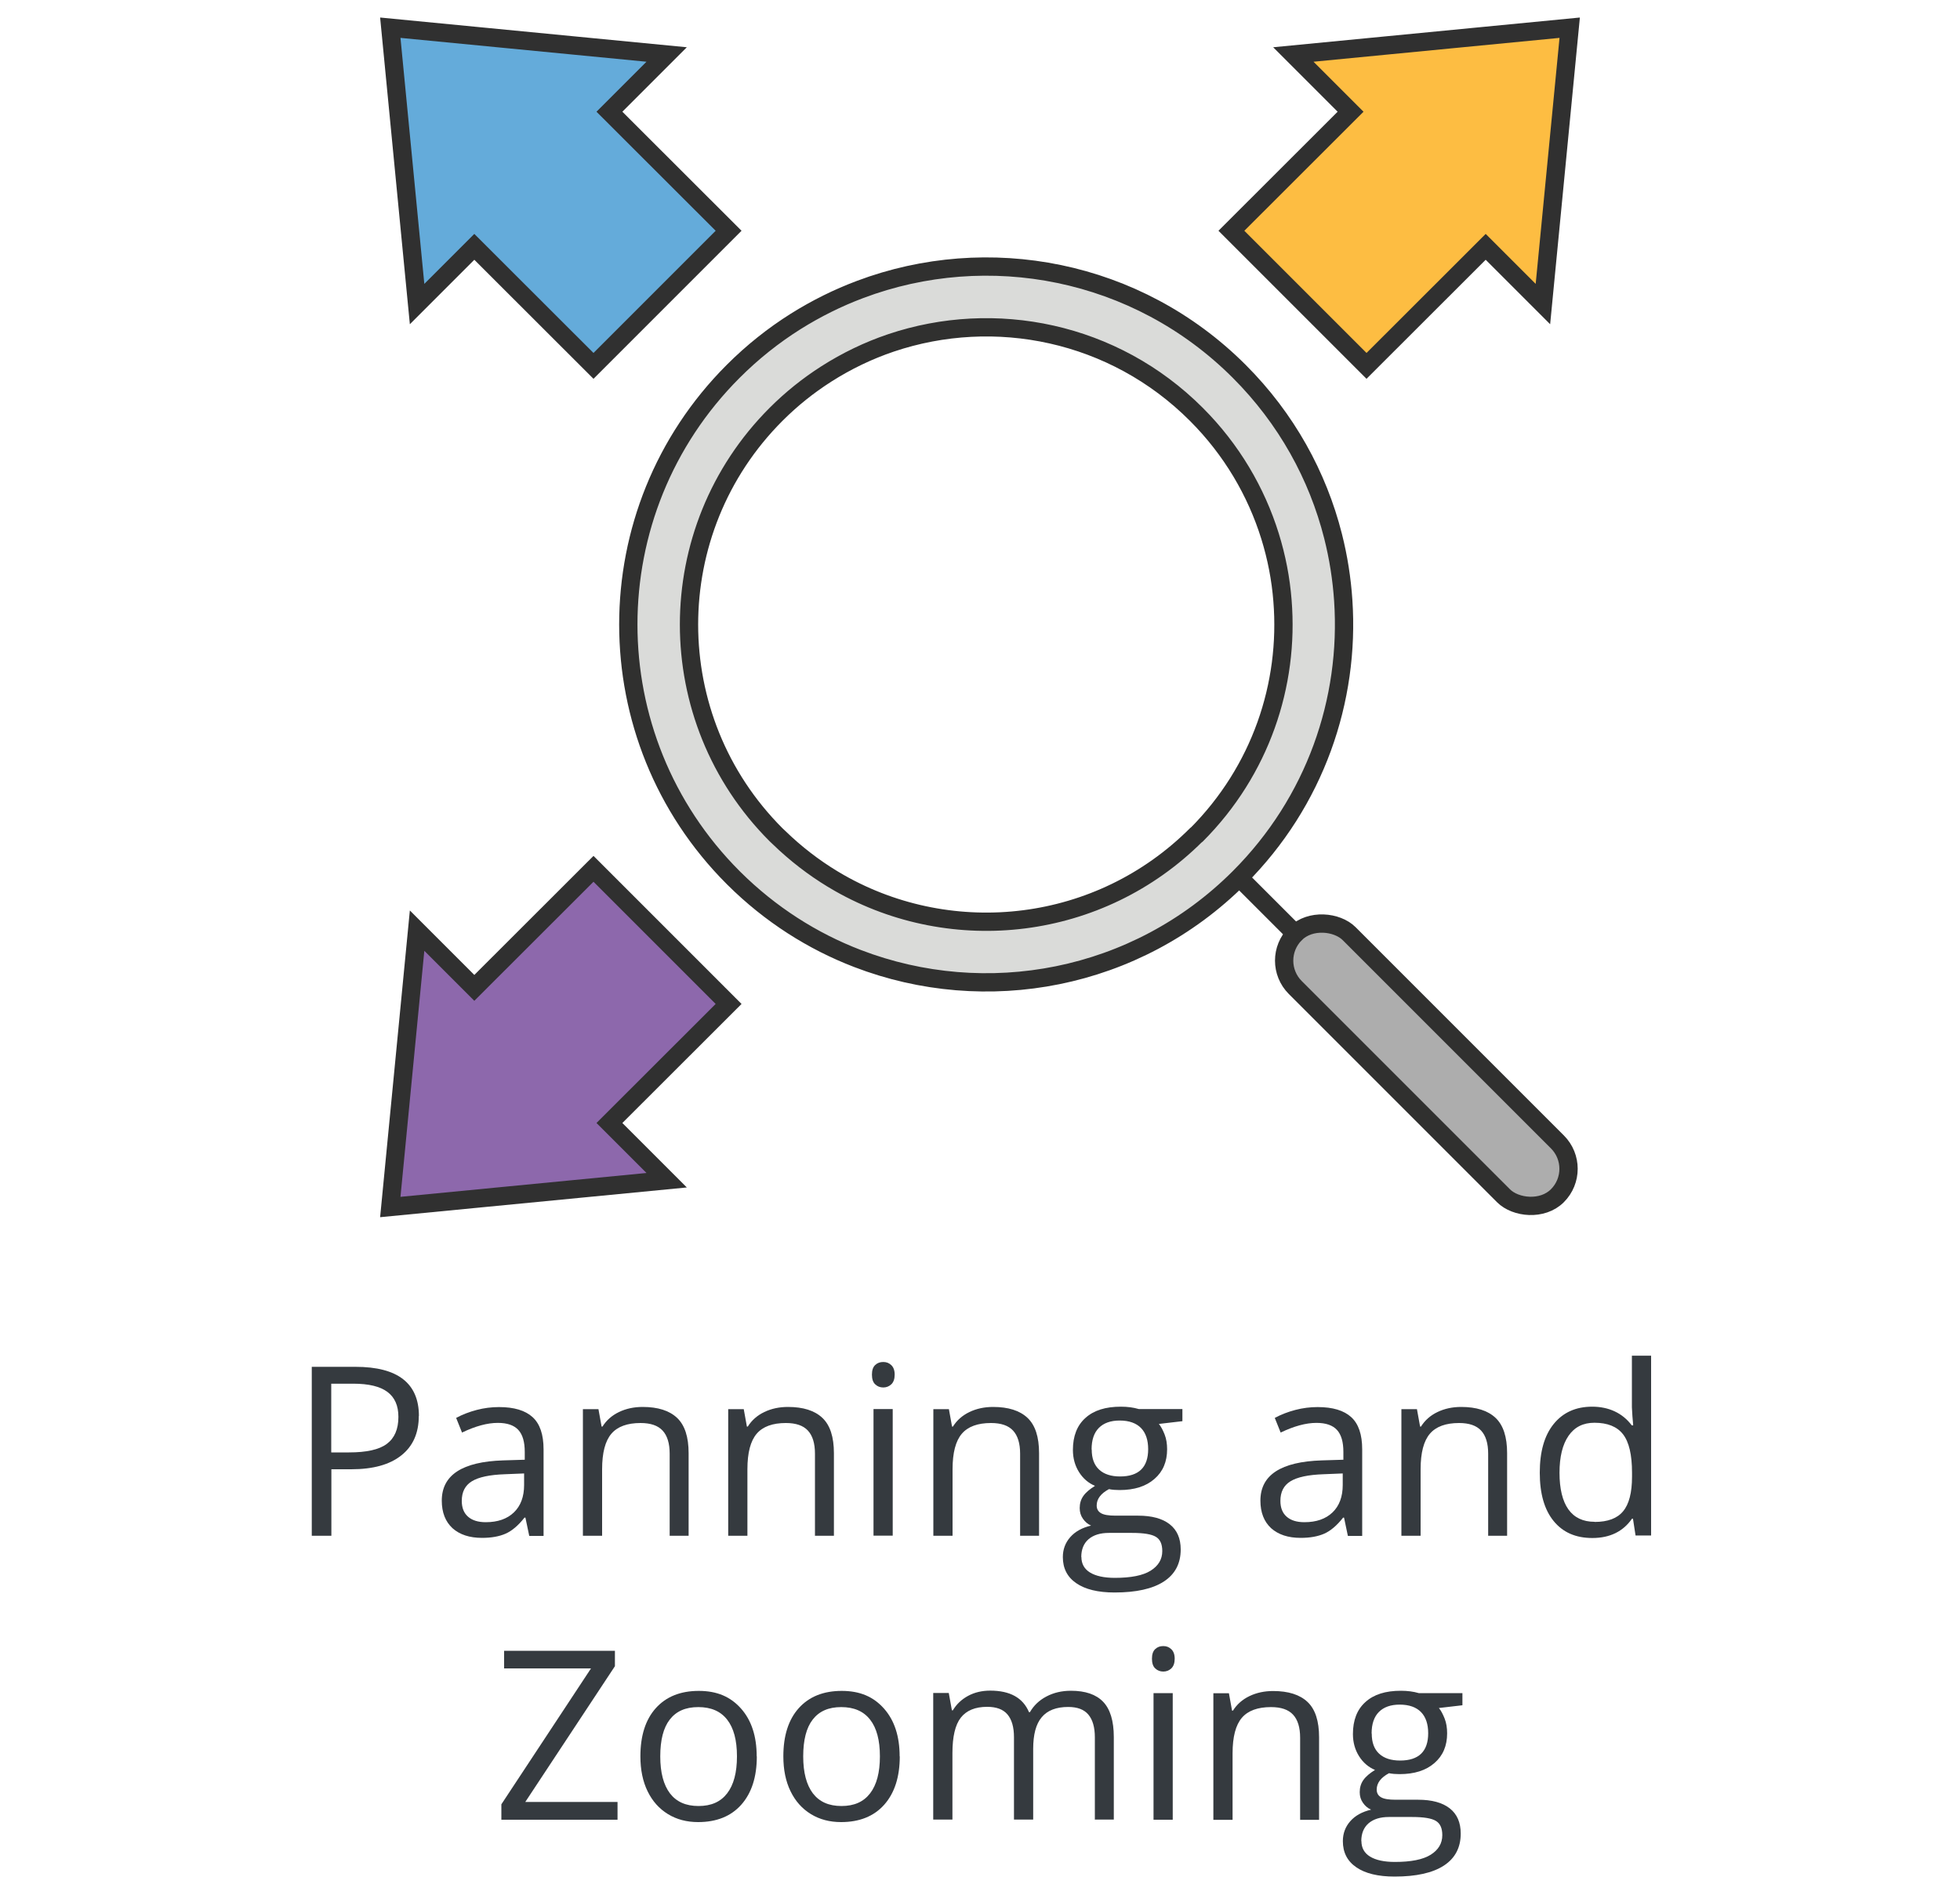
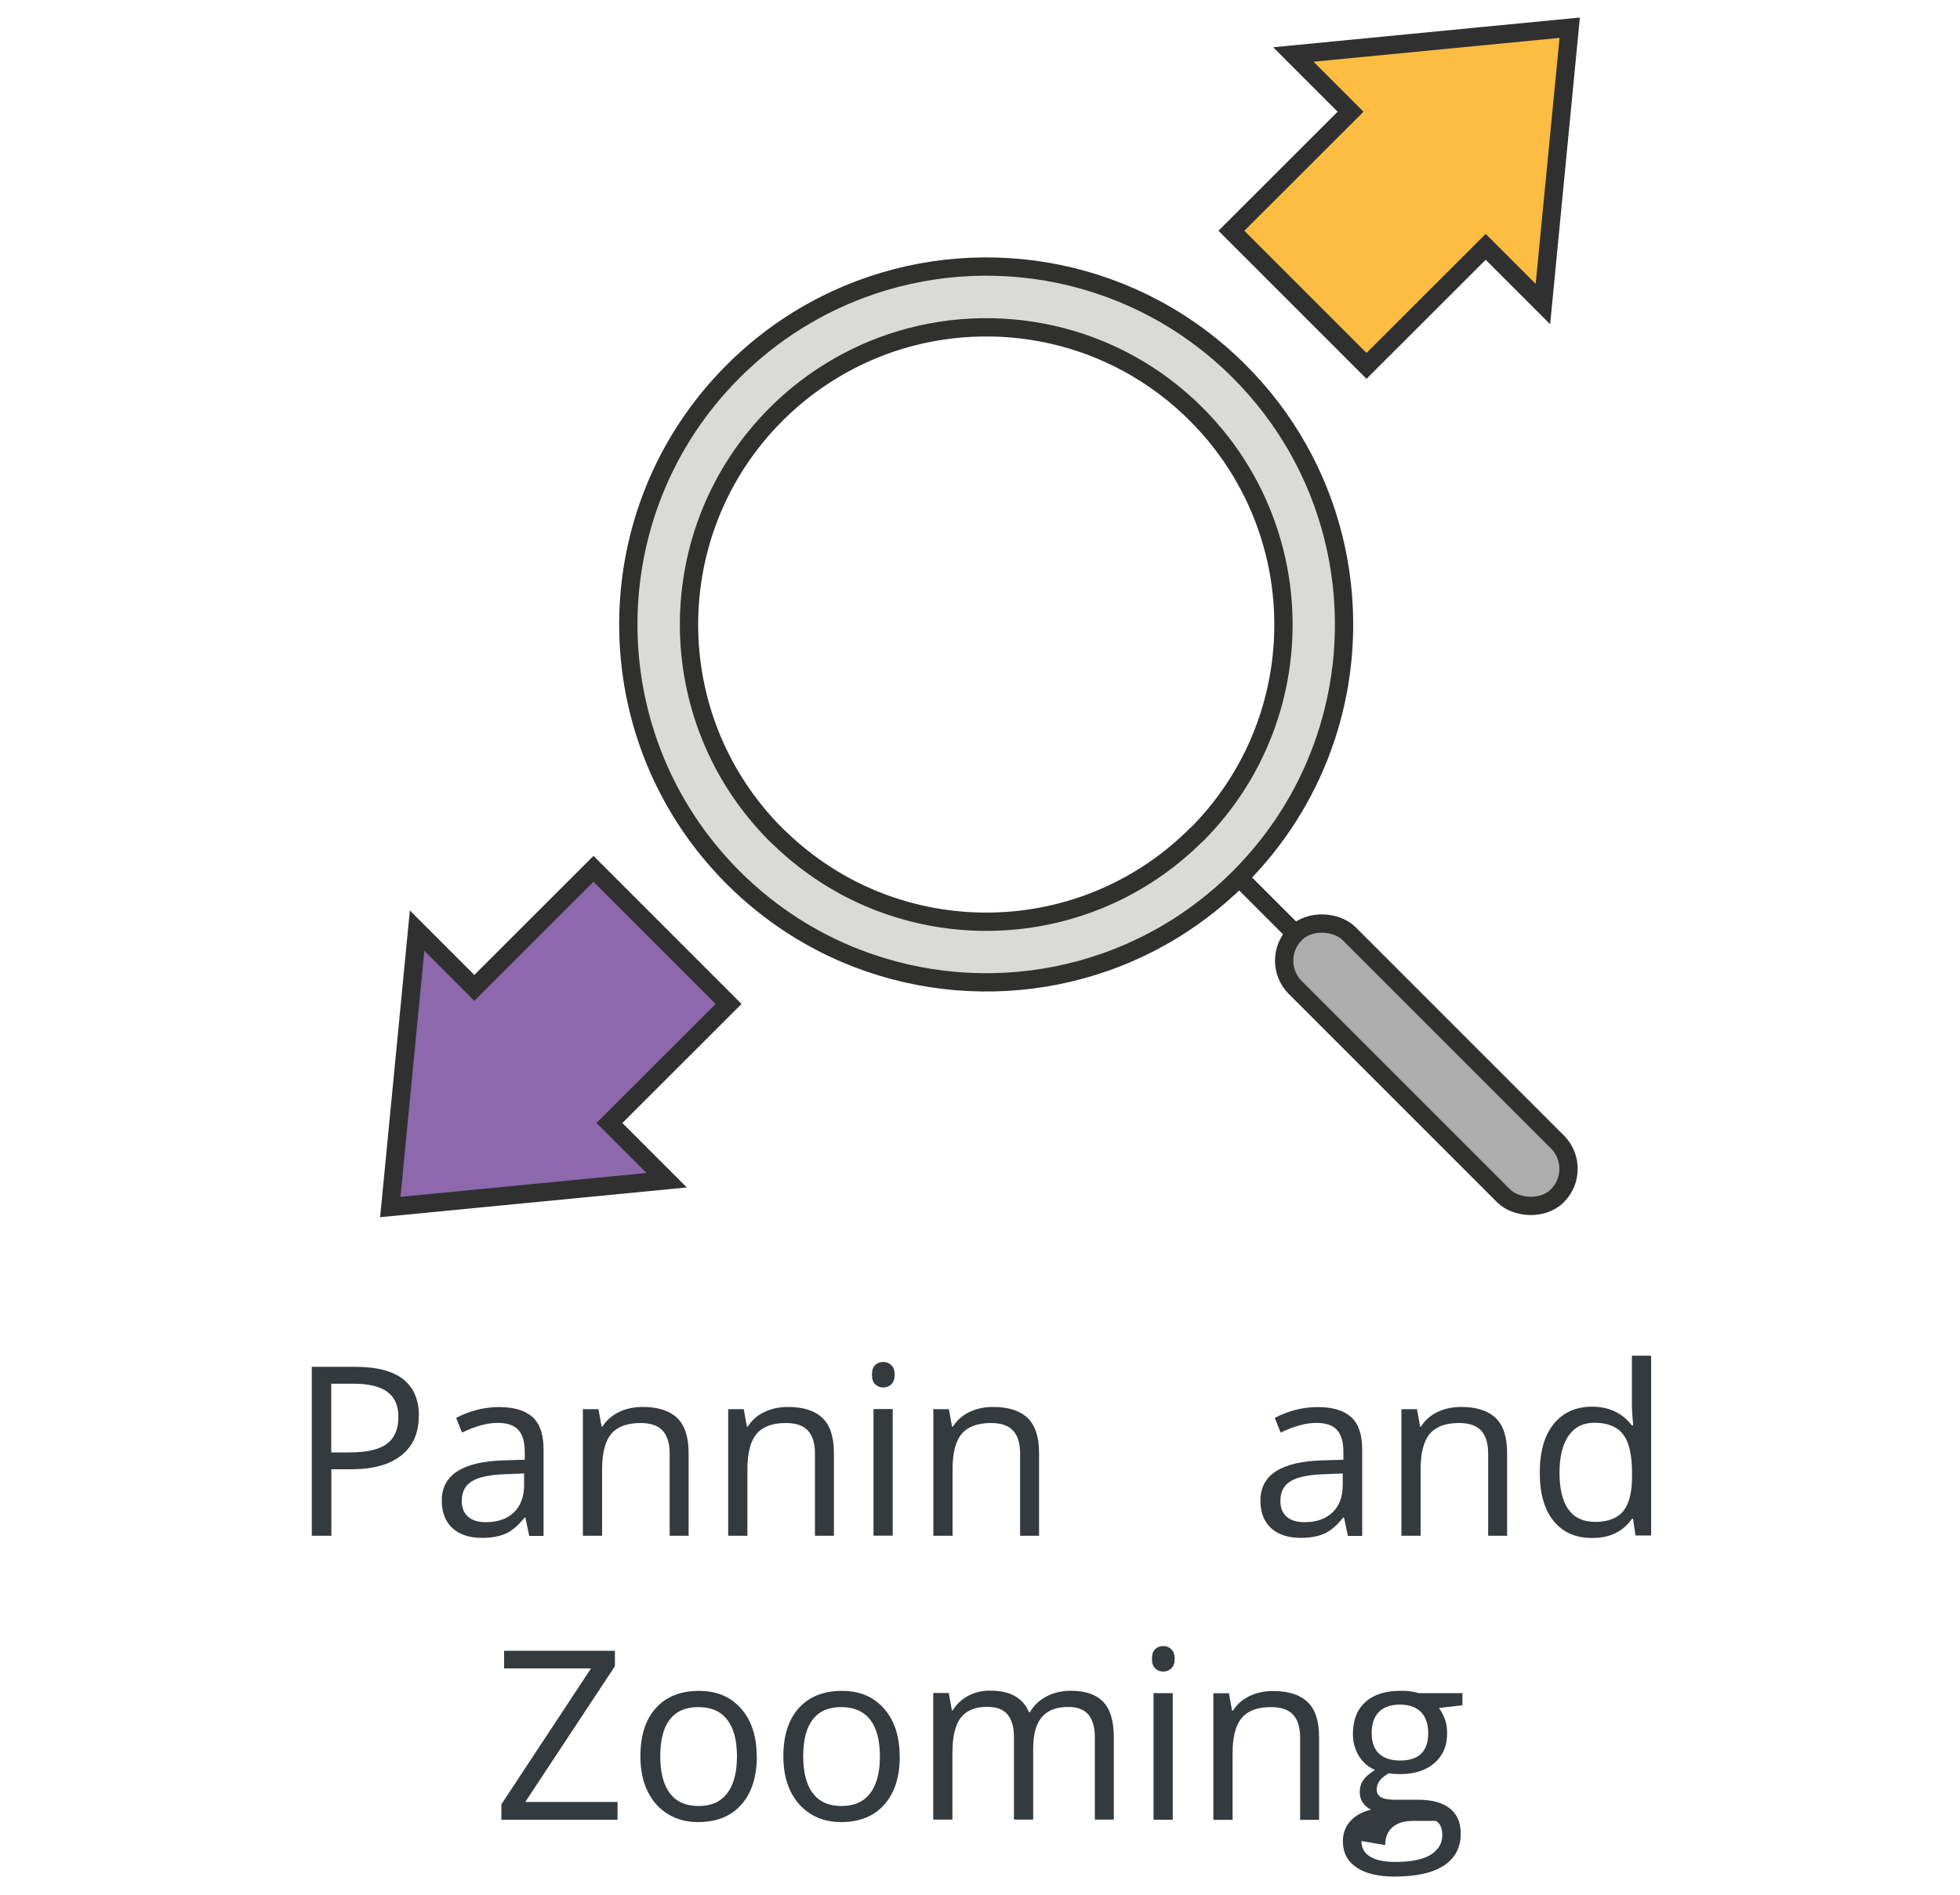
<svg xmlns="http://www.w3.org/2000/svg" width="150" height="145" viewBox="0 0 150 145">
  <defs>
    <style>.cls-1{fill:#dadbd9;}.cls-1,.cls-2,.cls-3,.cls-4,.cls-5,.cls-6{stroke-width:1.4px;}.cls-1,.cls-2,.cls-4{stroke:#30302f;stroke-linecap:round;stroke-linejoin:round;}.cls-2{fill:none;}.cls-7{fill:#353a3f;}.cls-3{fill:#64abda;}.cls-3,.cls-5,.cls-6{stroke:#303030;stroke-miterlimit:10;}.cls-4{fill:#adadad;}.cls-5{fill:#fdbd42;}.cls-6{fill:#8d68ac;}</style>
  </defs>
  <g id="Colors">
    <rect class="cls-4" x="106.24" y="67.3" width="5.83" height="28.36" rx="2.91" ry="2.91" transform="translate(-25.64 101.05) rotate(-45)" />
    <line class="cls-2" x1="94.24" y1="66.56" x2="99.13" y2="71.45" />
    <path class="cls-1" d="M102.8,45.96c-.11-1.66-.37-3.31-.78-4.93-1.17-4.62-3.56-8.99-7.18-12.61-7.84-7.84-19.26-9.94-29.01-6.27-1.71.64-3.36,1.46-4.94,2.45-1.7,1.07-3.3,2.34-4.78,3.82-10.7,10.7-10.7,28.04,0,38.74.02.02.04.04.06.06,2.78,2.76,6.01,4.81,9.45,6.13,9.8,3.77,21.32,1.71,29.22-6.19,5.81-5.81,8.47-13.59,7.96-21.2ZM91.56,63.88c-7.4,7.4-18.63,8.63-27.31,3.7-1.46-.83-2.85-1.84-4.14-3.02-.24-.22-.48-.45-.72-.68-8.88-8.88-8.88-23.29,0-32.17,1.19-1.19,2.47-2.21,3.83-3.08,1.58-1.01,3.25-1.81,4.97-2.39,7.93-2.67,17.05-.86,23.37,5.47,2.7,2.7,4.58,5.92,5.64,9.33.5,1.61.82,3.26.95,4.93.52,6.42-1.68,13.01-6.58,17.92Z" />
-     <polygon class="cls-3" points="51.02 4.17 29.87 2.12 31.92 23.27 36.3 18.89 45.42 28 55.76 17.66 46.64 8.55 51.02 4.17" />
    <polygon class="cls-6" points="31.92 71.22 29.87 92.37 51.02 90.32 46.64 85.94 55.76 76.83 45.42 66.49 36.3 75.6 31.92 71.22" />
    <polygon class="cls-5" points="118.08 23.27 120.13 2.12 98.98 4.17 103.36 8.55 94.24 17.66 104.58 28 113.7 18.89 118.08 23.27" />
  </g>
  <g id="OutlinedText">
    <path class="cls-7" d="M32.05,108.36c0,1.31-.45,2.32-1.34,3.02-.89.71-2.17,1.06-3.83,1.06h-1.52v5.09h-1.5v-12.93h3.35c3.23,0,4.85,1.26,4.85,3.77ZM25.36,111.15h1.35c1.33,0,2.3-.21,2.89-.65s.89-1.12.89-2.07c0-.86-.28-1.49-.84-1.91-.56-.42-1.43-.63-2.62-.63h-1.68v5.25Z" />
    <path class="cls-7" d="M40.5,117.52l-.29-1.38h-.07c-.48.61-.97,1.02-1.45,1.23-.48.21-1.08.32-1.8.32-.96,0-1.71-.25-2.26-.74-.54-.5-.82-1.2-.82-2.11,0-1.96,1.57-2.98,4.7-3.08l1.65-.05v-.6c0-.76-.16-1.32-.49-1.68-.33-.36-.85-.54-1.57-.54-.81,0-1.72.25-2.74.74l-.45-1.12c.48-.26,1-.46,1.57-.61s1.14-.22,1.71-.22c1.16,0,2.01.26,2.57.77.56.51.84,1.33.84,2.47v6.62h-1.09ZM37.18,116.49c.91,0,1.63-.25,2.15-.75.52-.5.78-1.2.78-2.1v-.88l-1.47.06c-1.17.04-2.01.22-2.53.54s-.77.82-.77,1.5c0,.53.16.93.48,1.21.32.28.77.42,1.35.42Z" />
    <path class="cls-7" d="M51.25,117.52v-6.27c0-.79-.18-1.38-.54-1.77-.36-.39-.92-.58-1.69-.58-1.01,0-1.76.27-2.23.82s-.71,1.45-.71,2.72v5.09h-1.47v-9.69h1.19l.24,1.33h.07c.3-.48.72-.85,1.26-1.11.54-.26,1.15-.39,1.81-.39,1.17,0,2.05.28,2.64.84.59.56.88,1.46.88,2.7v6.32h-1.47Z" />
    <path class="cls-7" d="M62.37,117.52v-6.27c0-.79-.18-1.38-.54-1.77-.36-.39-.92-.58-1.69-.58-1.01,0-1.76.27-2.23.82s-.71,1.45-.71,2.72v5.09h-1.47v-9.69h1.19l.24,1.33h.07c.3-.48.72-.85,1.26-1.11.54-.26,1.15-.39,1.81-.39,1.17,0,2.05.28,2.64.84.59.56.88,1.46.88,2.7v6.32h-1.47Z" />
    <path class="cls-7" d="M66.73,105.2c0-.34.08-.58.25-.74s.37-.23.62-.23.44.08.61.24.26.4.26.73-.09.58-.26.74-.38.24-.61.24c-.25,0-.45-.08-.62-.24s-.25-.41-.25-.74ZM68.32,117.52h-1.47v-9.69h1.47v9.69Z" />
    <path class="cls-7" d="M78.07,117.52v-6.27c0-.79-.18-1.38-.54-1.77-.36-.39-.92-.58-1.69-.58-1.01,0-1.76.27-2.23.82s-.71,1.45-.71,2.72v5.09h-1.47v-9.69h1.19l.24,1.33h.07c.3-.48.72-.85,1.26-1.11.54-.26,1.15-.39,1.81-.39,1.17,0,2.05.28,2.64.84.59.56.88,1.46.88,2.7v6.32h-1.47Z" />
-     <path class="cls-7" d="M90.49,107.83v.93l-1.8.21c.17.21.31.48.44.81s.19.71.19,1.13c0,.95-.32,1.71-.97,2.27-.65.57-1.54.85-2.67.85-.29,0-.56-.02-.81-.07-.62.33-.94.75-.94,1.25,0,.27.11.46.33.59.22.13.59.19,1.12.19h1.72c1.05,0,1.86.22,2.42.66s.84,1.08.84,1.93c0,1.07-.43,1.89-1.29,2.45-.86.56-2.12.84-3.77.84-1.27,0-2.25-.24-2.93-.71-.69-.47-1.03-1.14-1.03-2,0-.59.19-1.1.57-1.53.38-.43.91-.72,1.59-.88-.25-.11-.46-.29-.62-.52-.17-.24-.25-.51-.25-.82,0-.35.09-.66.28-.93.19-.27.49-.52.89-.77-.5-.21-.91-.56-1.22-1.05s-.47-1.06-.47-1.7c0-1.06.32-1.88.96-2.45.64-.58,1.54-.86,2.71-.86.51,0,.96.06,1.37.18h3.35ZM82.76,119.15c0,.52.22.92.66,1.19.44.27,1.08.41,1.9.41,1.23,0,2.15-.18,2.74-.55s.89-.87.89-1.5c0-.53-.16-.89-.49-1.09s-.93-.3-1.83-.3h-1.76c-.67,0-1.18.16-1.56.48-.37.32-.56.78-.56,1.37ZM83.55,110.93c0,.68.19,1.19.57,1.54.38.35.92.52,1.6.52,1.43,0,2.15-.7,2.15-2.09s-.73-2.19-2.18-2.19c-.69,0-1.22.19-1.59.56-.37.37-.56.92-.56,1.65Z" />
    <path class="cls-7" d="M103.15,117.52l-.29-1.38h-.07c-.48.61-.97,1.02-1.45,1.23-.48.21-1.08.32-1.8.32-.96,0-1.71-.25-2.26-.74-.54-.5-.82-1.2-.82-2.11,0-1.96,1.57-2.98,4.7-3.08l1.65-.05v-.6c0-.76-.16-1.32-.49-1.68-.33-.36-.85-.54-1.57-.54-.81,0-1.72.25-2.74.74l-.45-1.12c.48-.26,1-.46,1.57-.61s1.14-.22,1.71-.22c1.16,0,2.01.26,2.57.77.56.51.84,1.33.84,2.47v6.62h-1.09ZM99.83,116.49c.91,0,1.63-.25,2.15-.75.52-.5.78-1.2.78-2.1v-.88l-1.47.06c-1.17.04-2.01.22-2.53.54s-.77.82-.77,1.5c0,.53.16.93.48,1.21.32.28.77.42,1.35.42Z" />
    <path class="cls-7" d="M113.89,117.52v-6.27c0-.79-.18-1.38-.54-1.77-.36-.39-.92-.58-1.69-.58-1.01,0-1.76.27-2.23.82s-.71,1.45-.71,2.72v5.09h-1.47v-9.69h1.19l.24,1.33h.07c.3-.48.72-.85,1.26-1.11.54-.26,1.15-.39,1.81-.39,1.17,0,2.05.28,2.64.84.59.56.88,1.46.88,2.7v6.32h-1.47Z" />
    <path class="cls-7" d="M124.98,116.22h-.08c-.68.98-1.69,1.48-3.04,1.48-1.27,0-2.25-.43-2.96-1.3-.71-.87-1.06-2.1-1.06-3.7s.35-2.84,1.06-3.72c.71-.88,1.69-1.33,2.95-1.33s2.32.48,3.03,1.43h.11l-.06-.7-.04-.68v-3.95h1.47v13.76h-1.19l-.2-1.3ZM122.04,116.47c1,0,1.73-.27,2.18-.82.45-.54.68-1.42.68-2.64v-.31c0-1.37-.23-2.35-.69-2.94s-1.19-.88-2.19-.88c-.86,0-1.52.33-1.98,1-.46.67-.69,1.61-.69,2.83s.23,2.17.68,2.8,1.12.95,2,.95Z" />
    <path class="cls-7" d="M47.26,139.26h-8.89v-1.18l6.86-10.4h-6.65v-1.35h8.48v1.18l-6.86,10.39h7.06v1.36Z" />
    <path class="cls-7" d="M57.92,134.41c0,1.58-.4,2.81-1.19,3.7s-1.9,1.33-3.3,1.33c-.87,0-1.64-.2-2.31-.61-.67-.41-1.19-.99-1.56-1.75-.37-.76-.55-1.65-.55-2.67,0-1.58.39-2.81,1.18-3.69.79-.88,1.89-1.32,3.29-1.32s2.43.45,3.23,1.35c.8.9,1.2,2.12,1.2,3.66ZM50.53,134.41c0,1.24.25,2.18.74,2.83.5.65,1.22.97,2.19.97s1.69-.32,2.19-.97c.5-.65.75-1.59.75-2.83s-.25-2.17-.75-2.81c-.5-.64-1.23-.96-2.21-.96s-1.69.32-2.18.95c-.49.63-.73,1.57-.73,2.82Z" />
    <path class="cls-7" d="M68.86,134.41c0,1.58-.4,2.81-1.19,3.7s-1.9,1.33-3.3,1.33c-.87,0-1.64-.2-2.31-.61-.67-.41-1.19-.99-1.56-1.75-.37-.76-.55-1.65-.55-2.67,0-1.58.39-2.81,1.18-3.69.79-.88,1.89-1.32,3.29-1.32s2.43.45,3.23,1.35c.8.9,1.2,2.12,1.2,3.66ZM61.47,134.41c0,1.24.25,2.18.74,2.83.5.65,1.22.97,2.19.97s1.69-.32,2.19-.97c.5-.65.75-1.59.75-2.83s-.25-2.17-.75-2.81c-.5-.64-1.23-.96-2.21-.96s-1.69.32-2.18.95c-.49.63-.73,1.57-.73,2.82Z" />
    <path class="cls-7" d="M83.79,139.26v-6.31c0-.77-.17-1.35-.5-1.74-.33-.39-.84-.58-1.54-.58-.91,0-1.59.26-2.03.79-.44.52-.65,1.33-.65,2.42v5.41h-1.47v-6.31c0-.77-.17-1.35-.5-1.74-.33-.39-.85-.58-1.55-.58-.92,0-1.59.28-2.02.83-.43.55-.64,1.46-.64,2.71v5.09h-1.47v-9.69h1.19l.24,1.33h.07c.28-.47.67-.84,1.17-1.11s1.07-.4,1.69-.4c1.52,0,2.51.55,2.97,1.65h.07c.29-.51.71-.91,1.26-1.2.55-.29,1.17-.44,1.88-.44,1.1,0,1.92.28,2.46.84.54.56.82,1.46.82,2.7v6.32h-1.47Z" />
    <path class="cls-7" d="M88.16,126.94c0-.34.08-.58.25-.74s.37-.23.62-.23.44.08.61.24.26.4.26.73-.09.58-.26.74-.38.24-.61.24c-.25,0-.45-.08-.62-.24s-.25-.41-.25-.74ZM89.75,139.26h-1.47v-9.69h1.47v9.69Z" />
    <path class="cls-7" d="M99.5,139.26v-6.27c0-.79-.18-1.38-.54-1.77-.36-.39-.92-.58-1.69-.58-1.01,0-1.76.27-2.23.82s-.71,1.45-.71,2.72v5.09h-1.47v-9.69h1.19l.24,1.33h.07c.3-.48.72-.85,1.26-1.11.54-.26,1.15-.39,1.81-.39,1.17,0,2.05.28,2.64.84.59.56.88,1.46.88,2.7v6.32h-1.47Z" />
-     <path class="cls-7" d="M111.92,129.57v.93l-1.8.21c.17.21.31.48.44.81s.19.71.19,1.13c0,.95-.32,1.71-.97,2.27-.65.57-1.54.85-2.67.85-.29,0-.56-.02-.81-.07-.62.33-.94.75-.94,1.25,0,.27.11.46.33.59.22.13.59.19,1.12.19h1.72c1.05,0,1.86.22,2.42.66s.84,1.08.84,1.93c0,1.07-.43,1.89-1.29,2.45-.86.56-2.12.84-3.77.84-1.27,0-2.25-.24-2.93-.71-.69-.47-1.03-1.14-1.03-2,0-.59.19-1.1.57-1.53.38-.43.91-.72,1.59-.88-.25-.11-.46-.29-.62-.52-.17-.24-.25-.51-.25-.82,0-.35.09-.66.28-.93.19-.27.49-.52.89-.77-.5-.21-.91-.56-1.22-1.05s-.47-1.06-.47-1.7c0-1.06.32-1.88.96-2.45.64-.58,1.54-.86,2.71-.86.51,0,.96.06,1.37.18h3.35ZM104.19,140.89c0,.52.22.92.66,1.19.44.27,1.08.41,1.9.41,1.23,0,2.15-.18,2.74-.55s.89-.87.89-1.5c0-.53-.16-.89-.49-1.09s-.93-.3-1.83-.3h-1.76c-.67,0-1.18.16-1.56.48-.37.32-.56.78-.56,1.37ZM104.98,132.67c0,.68.19,1.19.57,1.54.38.35.92.52,1.6.52,1.43,0,2.15-.7,2.15-2.09s-.73-2.19-2.18-2.19c-.69,0-1.22.19-1.59.56-.37.37-.56.92-.56,1.65Z" />
+     <path class="cls-7" d="M111.92,129.57v.93l-1.8.21c.17.21.31.48.44.81s.19.71.19,1.13c0,.95-.32,1.71-.97,2.27-.65.57-1.54.85-2.67.85-.29,0-.56-.02-.81-.07-.62.33-.94.75-.94,1.25,0,.27.11.46.33.59.22.13.59.19,1.12.19h1.72c1.05,0,1.86.22,2.42.66s.84,1.08.84,1.93c0,1.07-.43,1.89-1.29,2.45-.86.56-2.12.84-3.77.84-1.27,0-2.25-.24-2.93-.71-.69-.47-1.03-1.14-1.03-2,0-.59.19-1.1.57-1.53.38-.43.91-.72,1.59-.88-.25-.11-.46-.29-.62-.52-.17-.24-.25-.51-.25-.82,0-.35.09-.66.28-.93.19-.27.49-.52.89-.77-.5-.21-.91-.56-1.22-1.05s-.47-1.06-.47-1.7c0-1.06.32-1.88.96-2.45.64-.58,1.54-.86,2.71-.86.51,0,.96.06,1.37.18h3.35ZM104.19,140.89c0,.52.22.92.66,1.19.44.27,1.08.41,1.9.41,1.23,0,2.15-.18,2.74-.55s.89-.87.89-1.5c0-.53-.16-.89-.49-1.09h-1.76c-.67,0-1.18.16-1.56.48-.37.32-.56.78-.56,1.37ZM104.98,132.67c0,.68.19,1.19.57,1.54.38.35.92.52,1.6.52,1.43,0,2.15-.7,2.15-2.09s-.73-2.19-2.18-2.19c-.69,0-1.22.19-1.59.56-.37.37-.56.92-.56,1.65Z" />
  </g>
</svg>